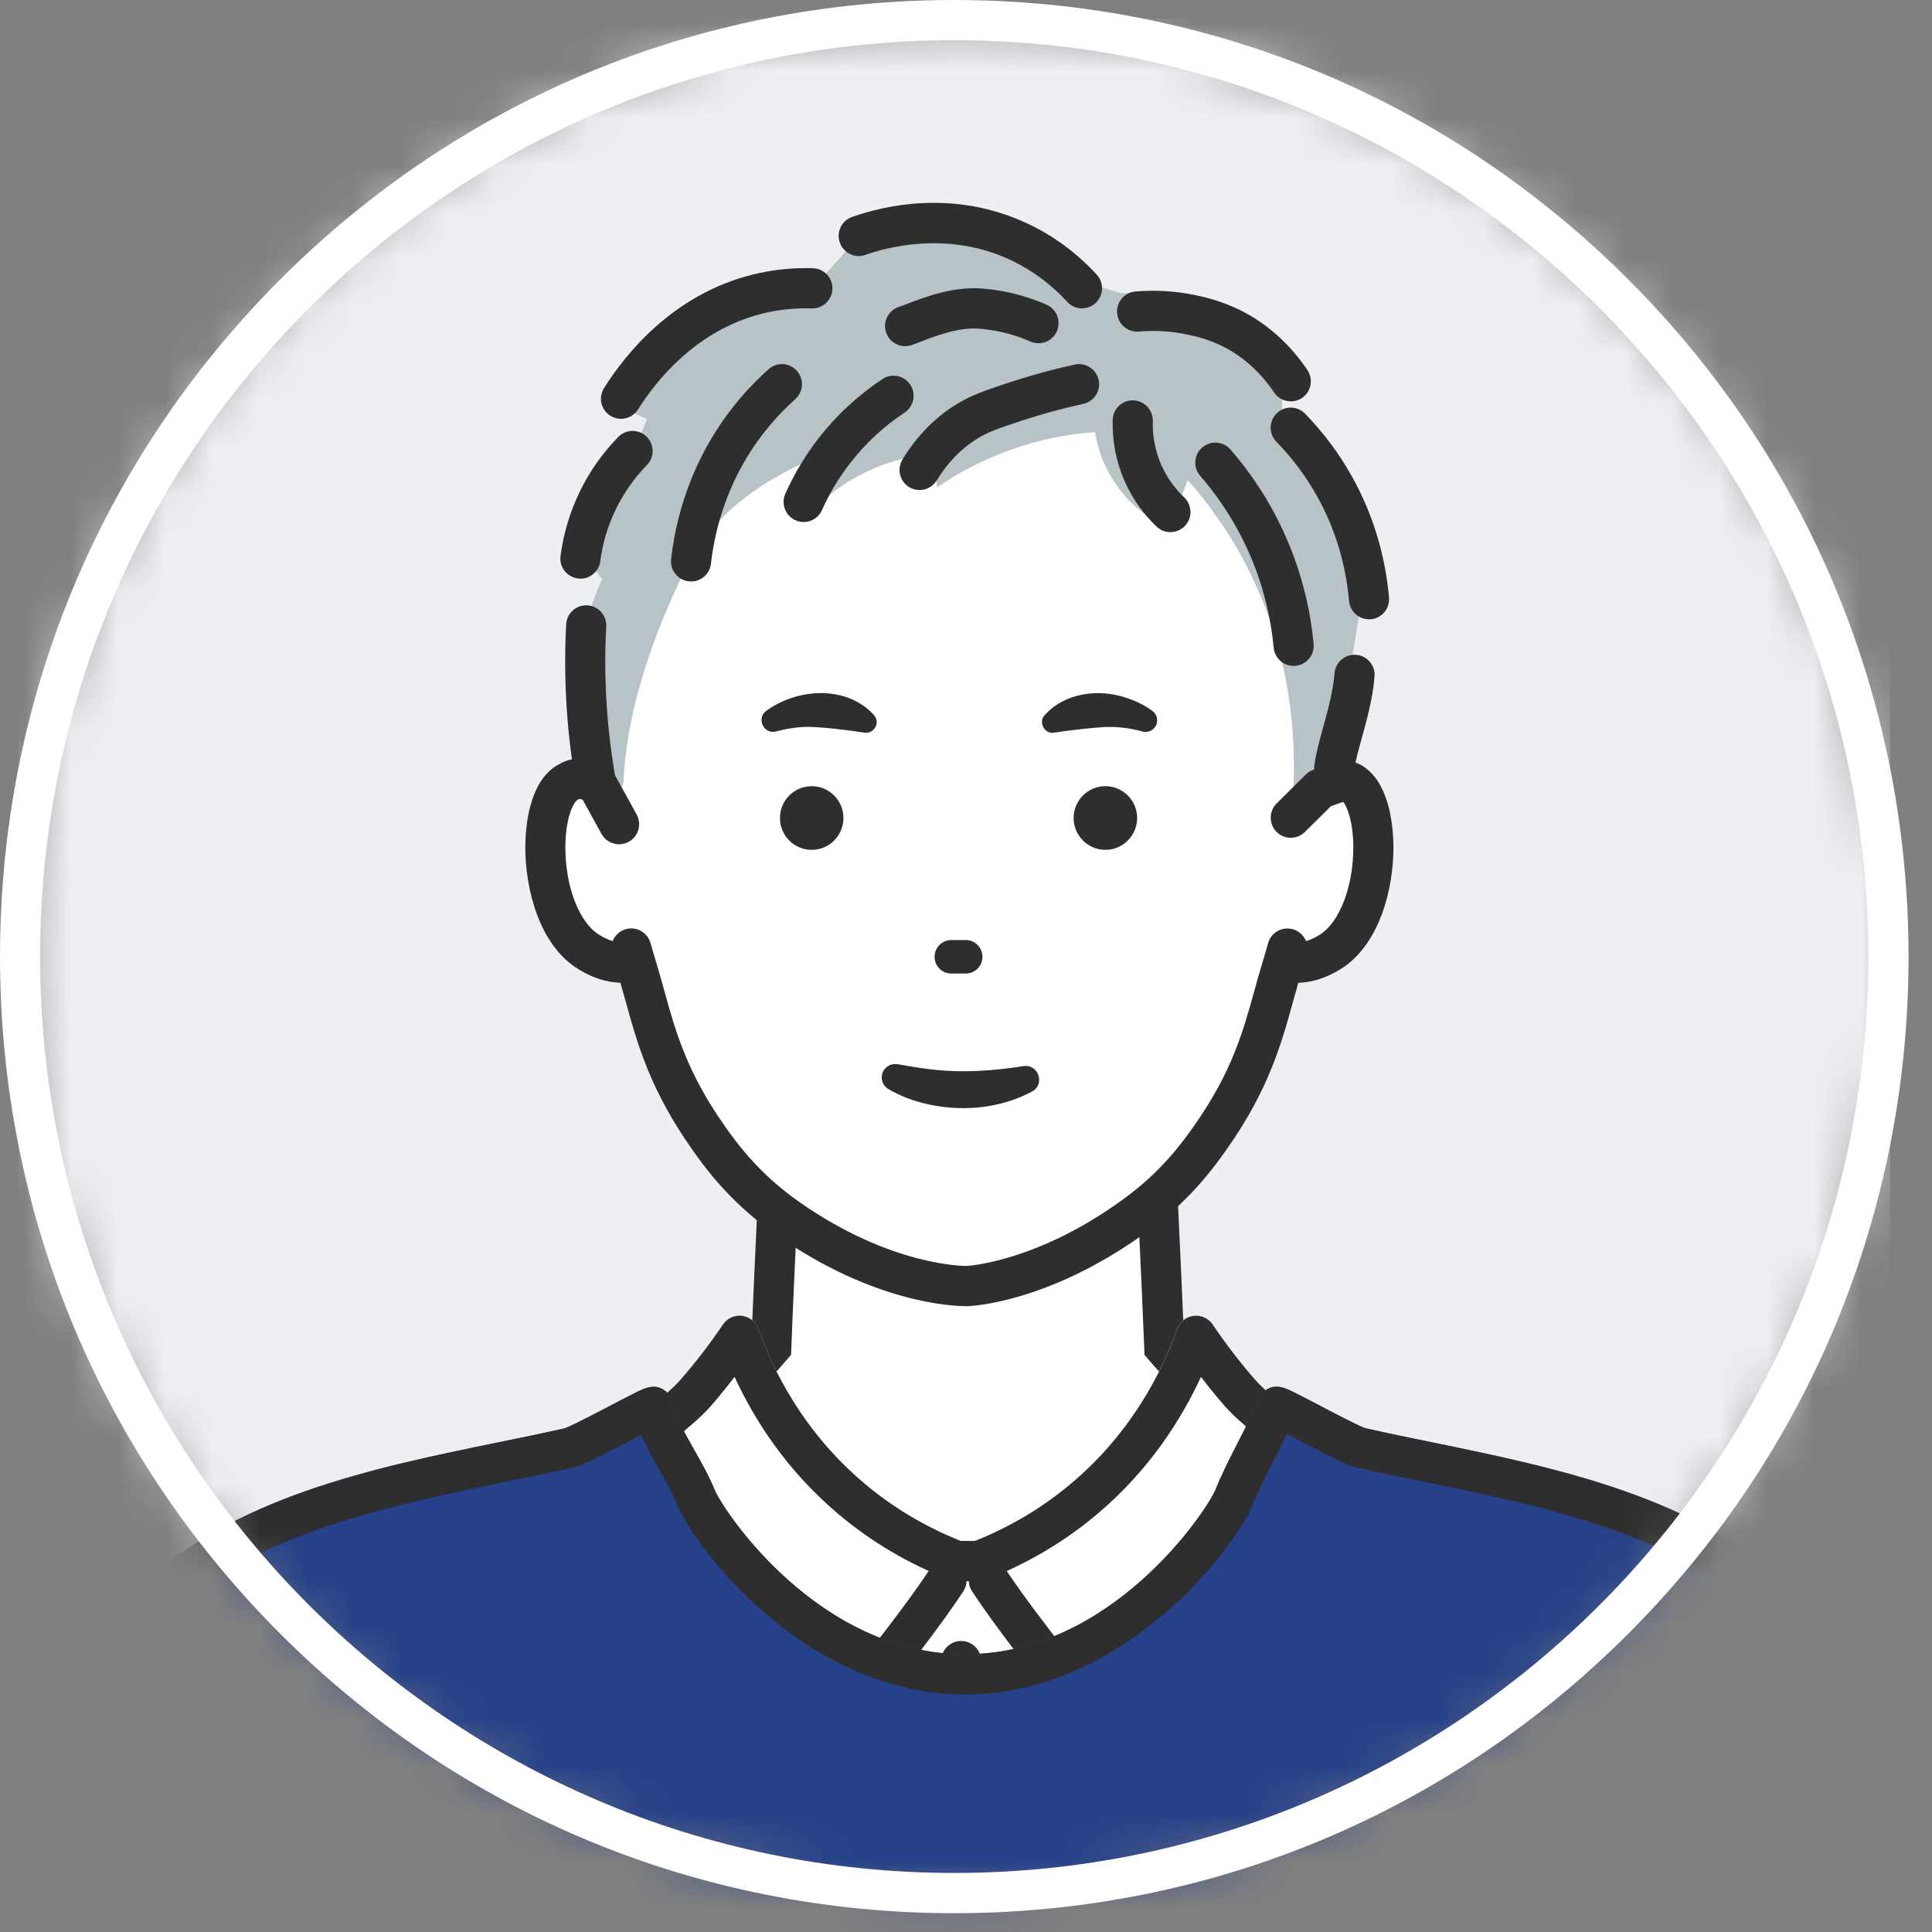
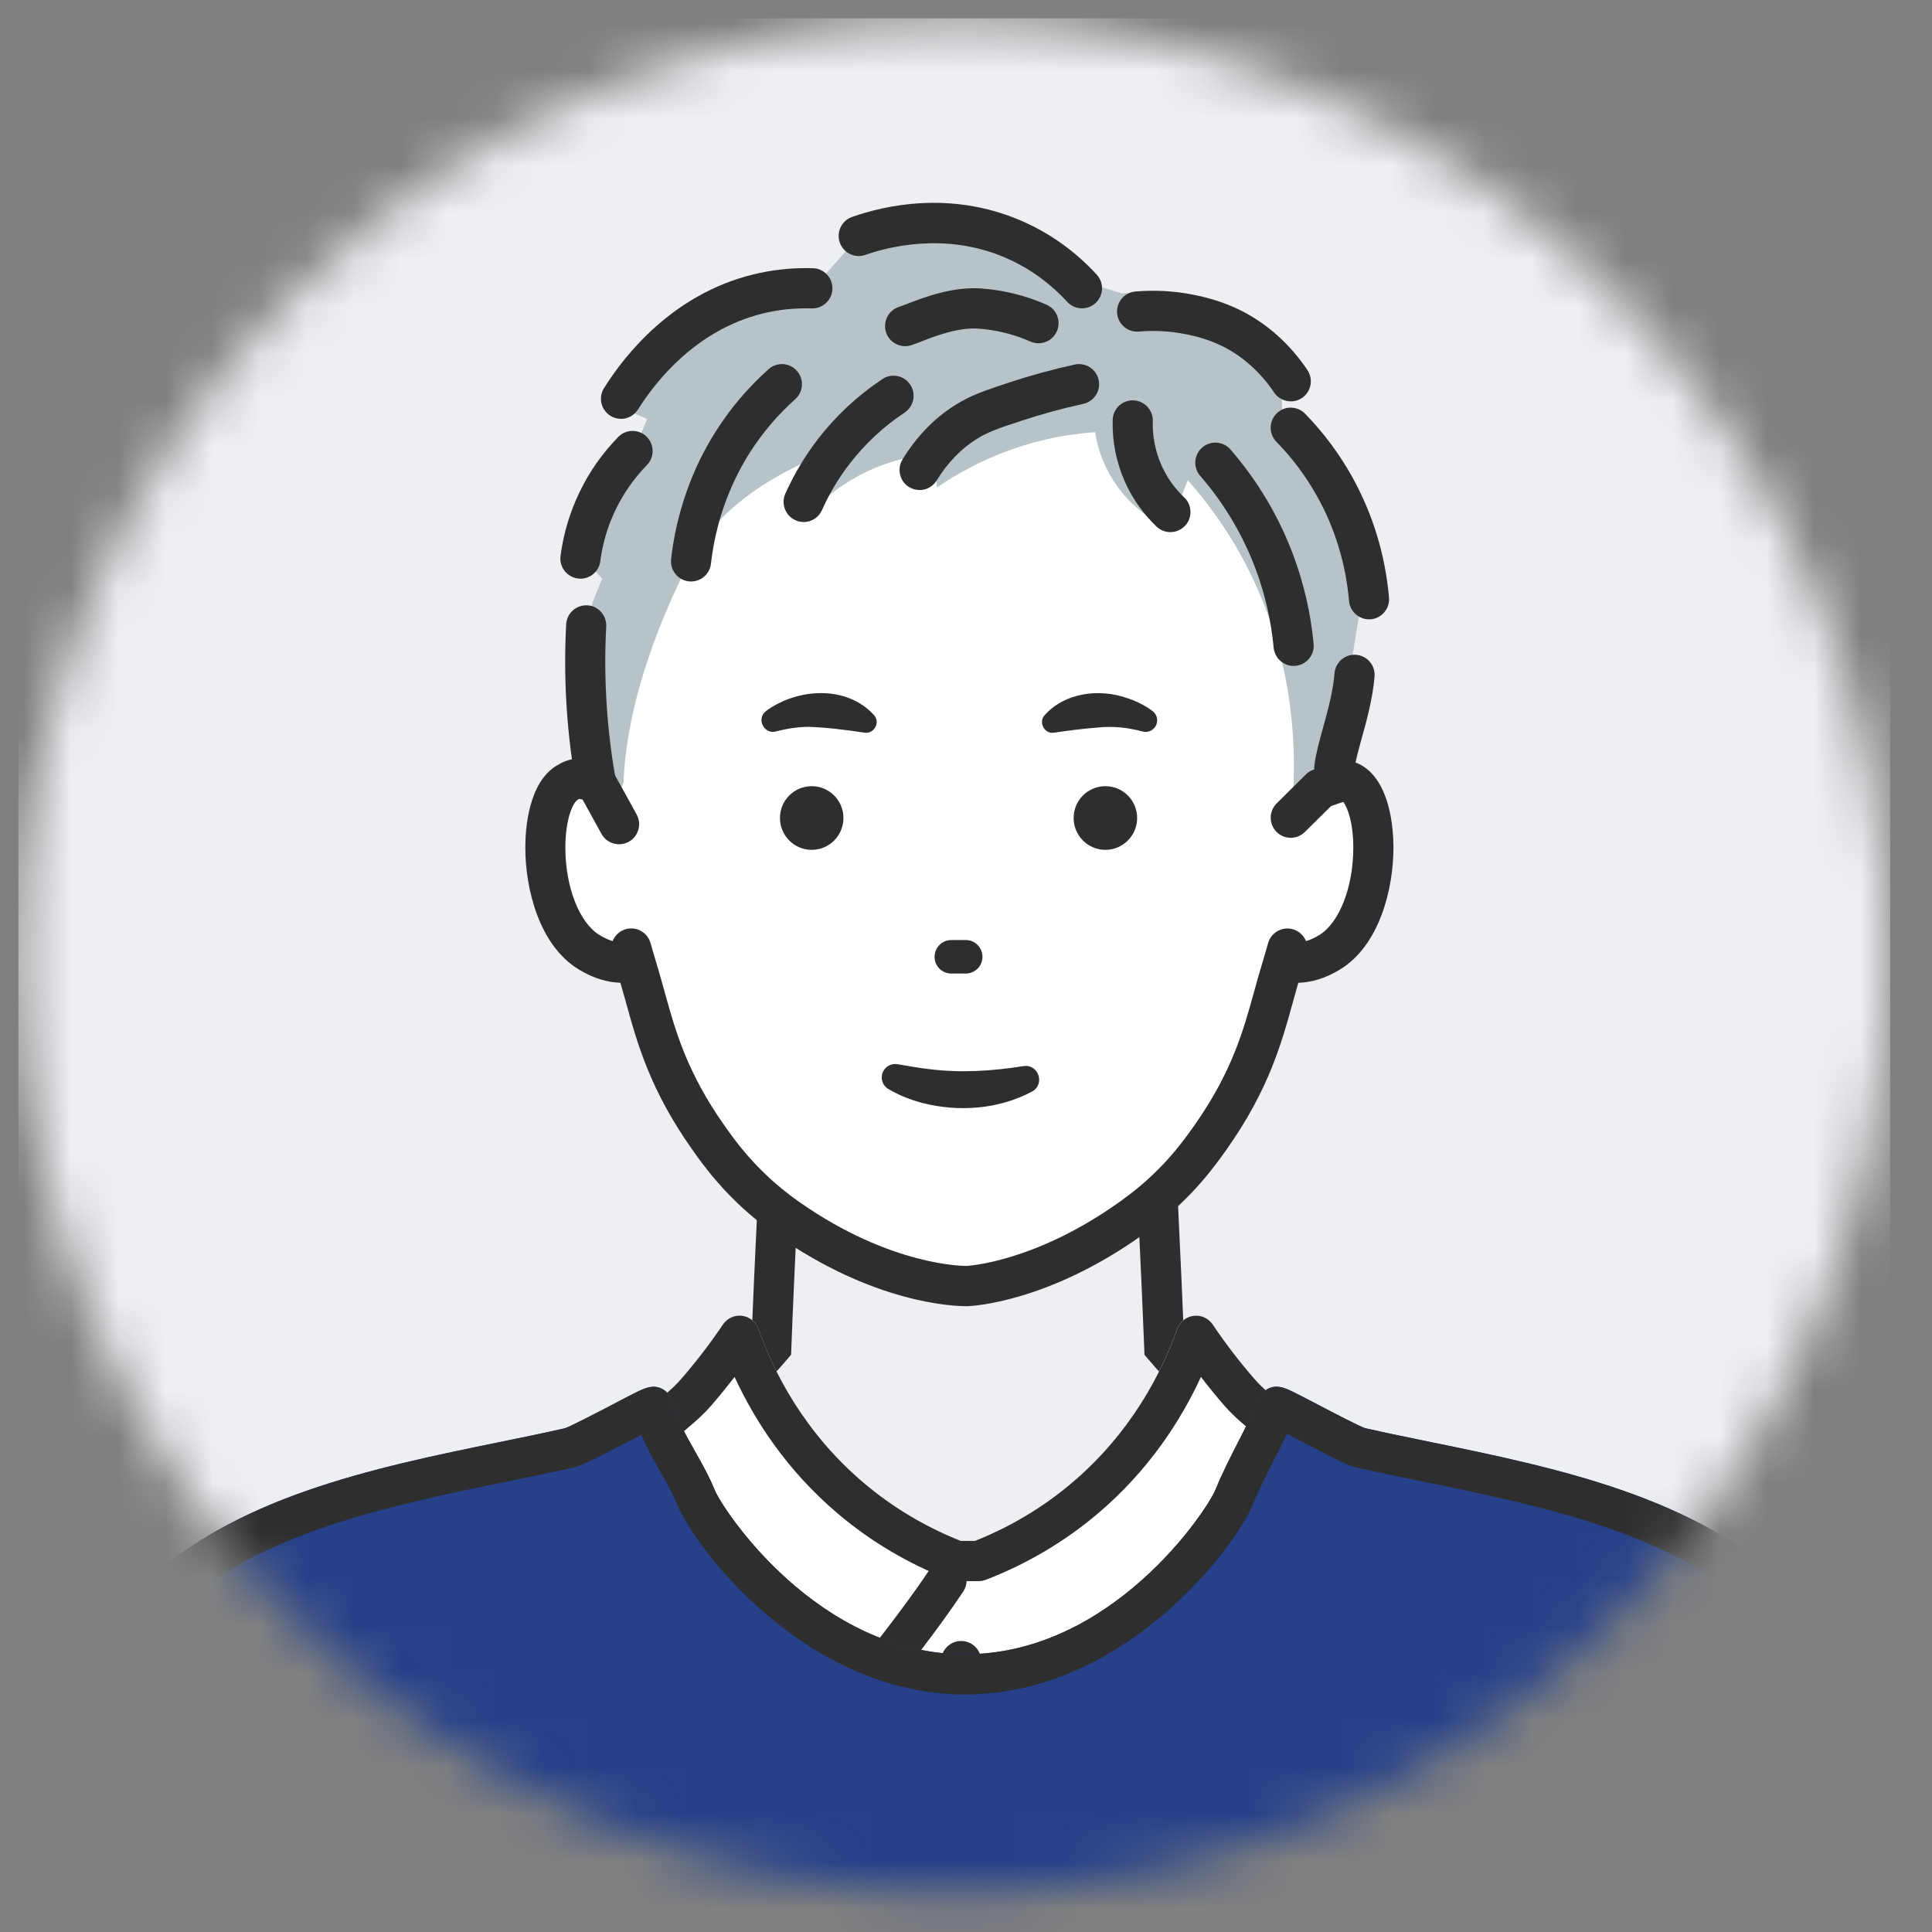
<svg xmlns="http://www.w3.org/2000/svg" width="41" height="41" viewBox="0 0 41 41" fill="none">
  <rect x="0" y="0" width="41" height="41" fill="#808080" stroke="none" />
  <mask id="mask0_438_36780" style="mask-type:luminance" maskUnits="userSpaceOnUse" x="0" y="0" width="41" height="41">
    <path d="M20.251 40.173C31.2 40.173 40.076 31.275 40.076 20.299C40.076 9.324 31.2 0.426 20.251 0.426C9.302 0.426 0.426 9.324 0.426 20.299C0.426 31.275 9.302 40.173 20.251 40.173Z" fill="white" />
  </mask>
  <g mask="url(#mask0_438_36780)">
    <path d="M40.112 0.389H0.391V40.209H40.112V0.389Z" fill="#EDEFF2" />
-     <path d="M39.719 41.692C39.455 39.921 39.341 39.098 38.981 37.867C38.514 36.27 38.095 35.572 37.627 35.03C36.996 34.299 36.325 33.911 35.904 33.673C34.779 33.035 33.922 32.909 32.674 32.624C30.535 32.136 28.755 31.787 27.198 30.774C26.089 30.053 25.276 29.25 24.706 28.584C24.639 26.805 24.54 25.081 24.473 23.303H16.599C16.532 25.081 16.434 26.805 16.366 28.584C15.797 29.25 14.983 30.053 13.875 30.774C12.318 31.787 10.537 32.136 8.398 32.624C7.15 32.909 6.293 33.035 5.168 33.673C4.747 33.911 4.076 34.299 3.445 35.03C2.977 35.572 2.558 36.27 2.092 37.867C1.731 39.098 1.618 39.921 1.353 41.692C1.333 41.83 1.313 41.963 1.293 42.091H39.779C39.76 41.963 39.74 41.83 39.719 41.692Z" fill="white" />
    <path d="M39.359 42.159C39.341 42.041 39.323 41.919 39.304 41.794L39.26 41.5C39.025 39.923 38.907 39.132 38.573 37.989C38.129 36.47 37.745 35.82 37.306 35.311C36.709 34.621 36.075 34.262 35.696 34.047C34.783 33.529 34.07 33.372 33.083 33.155C32.922 33.119 32.754 33.082 32.58 33.042C32.419 33.005 32.26 32.97 32.103 32.934C30.153 32.493 28.47 32.112 26.967 31.134C26.007 30.51 25.138 29.746 24.384 28.864L24.287 28.751L24.282 28.602C24.248 27.715 24.206 26.826 24.165 25.966C24.131 25.236 24.095 24.485 24.065 23.732H17.01C16.979 24.494 16.943 25.254 16.908 25.992C16.868 26.843 16.827 27.723 16.794 28.602L16.788 28.75L16.691 28.863C15.937 29.746 15.068 30.509 14.108 31.134C12.605 32.111 10.922 32.492 8.973 32.933C8.815 32.969 8.656 33.005 8.494 33.042C8.319 33.082 8.152 33.119 7.99 33.155C7.004 33.372 6.291 33.529 5.379 34.046C4.999 34.261 4.365 34.62 3.768 35.311C3.329 35.819 2.946 36.469 2.501 37.989C2.167 39.132 2.048 39.923 1.814 41.5L1.77 41.794C1.751 41.92 1.733 42.041 1.714 42.159L0.873 42.027C0.891 41.911 0.909 41.791 0.928 41.667L0.972 41.374C1.213 39.758 1.333 38.947 1.685 37.749C2.172 36.081 2.613 35.345 3.124 34.752C3.818 33.95 4.561 33.529 4.959 33.303C5.983 32.723 6.788 32.545 7.807 32.321C7.967 32.286 8.132 32.249 8.304 32.21C8.467 32.173 8.627 32.137 8.785 32.102C10.654 31.678 12.269 31.313 13.644 30.418C14.495 29.865 15.27 29.193 15.948 28.42C15.981 27.588 16.02 26.757 16.058 25.952C16.099 25.083 16.142 24.185 16.175 23.289L16.191 22.879H24.884L24.899 23.289C24.933 24.177 24.975 25.065 25.016 25.926C25.054 26.739 25.094 27.579 25.127 28.42C25.805 29.193 26.58 29.865 27.431 30.419C28.806 31.314 30.422 31.679 32.291 32.102C32.449 32.138 32.608 32.174 32.77 32.211C32.942 32.25 33.108 32.286 33.267 32.322C34.286 32.547 35.092 32.724 36.116 33.305C36.514 33.531 37.257 33.951 37.951 34.753C38.463 35.347 38.904 36.084 39.391 37.749C39.741 38.948 39.862 39.759 40.104 41.374L40.148 41.668C40.166 41.792 40.184 41.913 40.202 42.028L39.361 42.16L39.359 42.159Z" fill="#2E2E2E" />
    <path d="M28.314 16.295C28.489 15.225 28.663 14.156 28.837 13.087L29.145 12.008C29.138 11.644 29.069 10.555 28.253 9.633C27.892 9.224 27.498 8.977 27.207 8.831L27.198 7.741C26.933 7.42 26.353 6.808 25.427 6.463C24.76 6.215 24.173 6.201 23.806 6.225L22.931 5.962C22.626 5.663 22.16 5.29 21.516 5.037C19.791 4.359 18.708 4.709 18.347 4.883L17.117 6.271C16.844 6.244 16.556 6.24 16.256 6.271C14.253 6.473 13.627 8.044 13.179 8.646L13.733 8.892C13.611 9.201 13.565 9.312 13.303 9.571C12.653 10.212 12.252 10.885 12.004 11.403L12.78 12.285C12.656 12.56 12.539 12.869 12.441 13.21C12.106 14.386 12.151 15.438 12.257 16.171C13.093 20.921 17.418 24.004 21.548 23.388C24.896 22.888 27.705 20.02 28.317 16.294L28.314 16.295Z" fill="#B7C3C7" />
    <path d="M22.962 6.544C22.847 6.544 22.733 6.498 22.649 6.407C22.267 5.993 21.82 5.674 21.318 5.461C20.05 4.921 18.83 5.245 18.365 5.409C18.143 5.487 17.9 5.37 17.822 5.148C17.744 4.925 17.86 4.682 18.082 4.604C18.777 4.359 20.164 4.043 21.651 4.675C22.264 4.936 22.81 5.324 23.274 5.827C23.433 6 23.423 6.27 23.25 6.43C23.169 6.506 23.065 6.543 22.962 6.543V6.544Z" fill="#2E2E2E" />
    <path d="M13.178 8.888C13.101 8.888 13.022 8.867 12.952 8.823C12.753 8.697 12.693 8.434 12.819 8.235C13.269 7.517 14.278 6.25 15.968 5.828C16.384 5.724 16.816 5.678 17.253 5.692C17.488 5.699 17.672 5.896 17.665 6.132C17.658 6.367 17.461 6.55 17.227 6.545C16.868 6.534 16.513 6.571 16.174 6.656C14.773 7.007 13.922 8.081 13.539 8.69C13.458 8.818 13.32 8.889 13.179 8.889L13.178 8.888Z" fill="#2E2E2E" />
    <path d="M12.317 12.28C12.299 12.28 12.28 12.278 12.262 12.276C12.029 12.245 11.865 12.031 11.895 11.798C11.957 11.323 12.095 10.864 12.304 10.433C12.512 10.003 12.788 9.613 13.121 9.272C13.286 9.104 13.555 9.102 13.722 9.267C13.89 9.432 13.893 9.702 13.728 9.87C13.459 10.146 13.237 10.461 13.069 10.807C12.9 11.155 12.788 11.525 12.739 11.909C12.711 12.124 12.528 12.281 12.317 12.281V12.28Z" fill="#2E2E2E" />
    <path d="M12.624 16.907C12.421 16.907 12.24 16.759 12.205 16.551C12.109 15.986 12.045 15.409 12.015 14.837C11.987 14.31 11.987 13.776 12.015 13.249C12.028 13.014 12.228 12.834 12.463 12.846C12.697 12.858 12.877 13.06 12.865 13.295C12.838 13.791 12.838 14.295 12.865 14.792C12.893 15.332 12.953 15.875 13.044 16.409C13.084 16.641 12.928 16.862 12.696 16.901C12.672 16.905 12.648 16.907 12.624 16.907V16.907Z" fill="#2E2E2E" />
    <path d="M27.392 8.517C27.255 8.517 27.12 8.451 27.039 8.329C26.757 7.909 26.387 7.574 25.969 7.361C25.62 7.183 25.306 7.121 25.155 7.091C24.831 7.026 24.498 7.007 24.167 7.036C23.933 7.057 23.727 6.882 23.707 6.647C23.687 6.413 23.86 6.206 24.095 6.186C24.506 6.151 24.919 6.174 25.322 6.254C25.495 6.289 25.901 6.37 26.355 6.6C26.901 6.879 27.383 7.312 27.745 7.853C27.877 8.049 27.825 8.314 27.63 8.446C27.557 8.495 27.474 8.518 27.393 8.518L27.392 8.517Z" fill="#2E2E2E" />
    <path d="M29.053 13.143C28.835 13.143 28.649 12.976 28.629 12.754C28.558 11.955 28.328 11.203 27.944 10.52C27.711 10.104 27.423 9.719 27.087 9.375C26.922 9.206 26.926 8.936 27.094 8.772C27.262 8.607 27.532 8.611 27.696 8.779C28.083 9.177 28.416 9.622 28.685 10.102C29.128 10.892 29.394 11.758 29.477 12.678C29.497 12.913 29.325 13.121 29.091 13.142C29.078 13.143 29.065 13.143 29.053 13.143Z" fill="#2E2E2E" />
    <path d="M28.316 16.722C28.298 16.722 28.28 16.72 28.262 16.718C28.029 16.689 27.864 16.476 27.893 16.242C27.923 16.003 27.997 15.733 28.076 15.447C28.176 15.085 28.29 14.675 28.321 14.286C28.34 14.051 28.547 13.877 28.781 13.896C29.015 13.916 29.19 14.122 29.17 14.357C29.131 14.826 29.006 15.277 28.896 15.675C28.826 15.93 28.759 16.171 28.737 16.348C28.71 16.564 28.527 16.722 28.315 16.722H28.316Z" fill="#2E2E2E" />
    <path d="M12.78 16.685C12.898 16.898 13.222 16.823 13.232 16.579C13.286 15.35 13.686 13.804 14.578 12.016C14.914 11.341 15.615 10.44 17.27 9.727C17.219 10.137 17.167 10.549 17.116 10.96C17.415 10.636 17.991 10.105 18.87 9.819C19.225 9.703 19.551 9.653 19.824 9.634C19.844 9.871 19.865 10.107 19.885 10.344C20.381 10.005 21.115 9.596 22.07 9.357C22.498 9.249 22.893 9.195 23.239 9.172C23.278 9.416 23.397 9.954 23.823 10.467C24.18 10.897 24.585 11.11 24.808 11.208C24.941 10.868 25.075 10.529 25.208 10.19C25.613 10.649 26.054 11.24 26.439 11.979C27.438 13.898 27.496 15.737 27.447 16.746C27.584 16.802 27.721 16.858 27.857 16.915L28.038 16.736C28.067 16.706 28.105 16.685 28.145 16.674C28.48 16.584 28.549 16.775 28.68 16.855C29.375 17.277 29.258 19.483 28.143 20.164C27.757 20.4 27.282 20.095 27.231 20.263C26.94 21.226 26.767 22.658 25.754 24.094C25.515 24.434 25.073 25.052 24.304 25.64H24.304C24.304 25.64 24.193 25.724 24.082 25.804C22.131 27.202 20.585 27.251 20.585 27.251C20.585 27.251 18.893 27.304 16.767 25.804C16.653 25.724 16.545 25.64 16.545 25.64H16.544C15.776 25.052 15.333 24.434 15.094 24.094C14.082 22.658 13.909 21.226 13.617 20.263C13.566 20.095 13.25 20.162 13.25 20.162C13.286 20.316 13.168 20.535 13.011 20.53C12.762 20.523 12.476 20.469 12.209 20.306C11.118 19.64 11.127 16.961 11.956 16.57C12.131 16.487 12.389 16.482 12.782 16.686L12.78 16.685Z" fill="white" />
    <path d="M20.495 20.66H20.188C19.992 20.66 19.833 20.501 19.833 20.305C19.833 20.108 19.992 19.949 20.188 19.949H20.495C20.691 19.949 20.849 20.108 20.849 20.305C20.849 20.501 20.691 20.66 20.495 20.66Z" fill="#2E2E2E" />
    <path d="M21.905 23.162C21.204 23.54 20.349 23.605 19.582 23.408C19.326 23.342 19.077 23.244 18.85 23.109C18.716 23.029 18.672 22.854 18.752 22.719C18.816 22.613 18.937 22.563 19.052 22.585C19.279 22.624 19.501 22.663 19.722 22.689C20.392 22.773 21.052 22.73 21.72 22.625C22.037 22.575 22.183 23.006 21.906 23.162H21.905Z" fill="#2E2E2E" />
    <path d="M23.458 18.035C23.83 18.035 24.132 17.732 24.132 17.359C24.132 16.986 23.83 16.684 23.458 16.684C23.086 16.684 22.784 16.986 22.784 17.359C22.784 17.732 23.086 18.035 23.458 18.035Z" fill="#2E2E2E" />
    <path d="M17.226 18.035C17.598 18.035 17.899 17.732 17.899 17.359C17.899 16.986 17.598 16.684 17.226 16.684C16.853 16.684 16.552 16.986 16.552 17.359C16.552 17.732 16.853 18.035 17.226 18.035Z" fill="#2E2E2E" />
    <path d="M18.333 15.546C17.933 15.488 17.57 15.44 17.176 15.425C16.94 15.425 16.712 15.459 16.479 15.52C16.214 15.6 16.04 15.249 16.26 15.086C16.92 14.603 17.967 14.533 18.549 15.177C18.692 15.338 18.54 15.591 18.333 15.546Z" fill="#2E2E2E" />
    <path d="M22.168 15.178C22.599 14.697 23.321 14.608 23.909 14.811C24.106 14.874 24.292 14.966 24.456 15.087C24.566 15.168 24.59 15.322 24.51 15.431C24.446 15.519 24.335 15.552 24.237 15.521C23.931 15.439 23.625 15.407 23.314 15.438C22.993 15.463 22.695 15.5 22.366 15.549C22.165 15.581 22.031 15.326 22.168 15.178Z" fill="#2E2E2E" />
    <path d="M20.498 27.719C20.227 27.719 18.53 27.657 16.456 26.194C16.349 26.119 16.247 26.041 16.223 26.022C16.222 26.022 16.221 26.021 16.22 26.02C15.383 25.38 14.909 24.706 14.681 24.382C13.795 23.126 13.523 22.14 13.283 21.269C13.243 21.126 13.205 20.99 13.166 20.856C12.905 20.845 12.615 20.777 12.277 20.57C11.441 20.06 11.146 18.857 11.148 17.982C11.148 17.582 11.214 16.61 11.813 16.247C12.076 16.088 12.299 16.038 12.79 16.207C12.889 16.241 12.973 16.312 13.024 16.403L13.51 17.283C13.624 17.489 13.55 17.749 13.344 17.863C13.139 17.977 12.88 17.903 12.765 17.697L12.363 16.968C12.325 16.959 12.302 16.956 12.29 16.954C12.28 16.96 12.265 16.969 12.253 16.977C12.173 17.025 11.999 17.345 11.998 17.983C11.996 18.817 12.293 19.58 12.719 19.841C12.824 19.905 12.916 19.946 13.001 19.971C13.05 19.849 13.153 19.752 13.289 19.716C13.513 19.658 13.742 19.79 13.805 20.013C13.857 20.195 13.909 20.372 13.959 20.536C14.009 20.703 14.054 20.867 14.102 21.041C14.335 21.883 14.576 22.754 15.376 23.889C15.579 24.178 16.003 24.78 16.735 25.34C16.736 25.341 16.737 25.341 16.738 25.343C16.749 25.352 16.847 25.426 16.946 25.496C18.914 26.884 20.493 26.865 20.509 26.865C20.52 26.865 21.963 26.793 23.77 25.498C23.87 25.425 23.972 25.349 23.982 25.341C23.982 25.341 23.982 25.341 23.983 25.34C24.714 24.781 25.138 24.179 25.341 23.89C26.141 22.755 26.382 21.884 26.615 21.042C26.663 20.867 26.708 20.703 26.759 20.537C26.809 20.371 26.86 20.195 26.912 20.014C26.975 19.79 27.205 19.659 27.428 19.718C27.564 19.753 27.667 19.851 27.716 19.972C27.801 19.947 27.893 19.907 27.999 19.842C28.424 19.582 28.721 18.818 28.719 17.984C28.718 17.442 28.592 17.129 28.506 17.018C28.455 17.033 28.382 17.059 28.316 17.083C28.293 17.091 28.27 17.099 28.245 17.108L27.691 17.656C27.523 17.822 27.254 17.82 27.089 17.653C26.924 17.485 26.926 17.215 27.093 17.049L27.715 16.433C27.76 16.388 27.815 16.354 27.875 16.334C27.933 16.314 27.984 16.295 28.031 16.279C28.344 16.167 28.614 16.071 28.906 16.248C29.504 16.61 29.57 17.582 29.571 17.983C29.573 18.857 29.277 20.06 28.442 20.571C28.103 20.778 27.813 20.847 27.552 20.857C27.513 20.991 27.475 21.127 27.436 21.27C27.196 22.14 26.923 23.127 26.038 24.382C25.81 24.706 25.334 25.381 24.499 26.021C24.497 26.021 24.497 26.022 24.495 26.023C24.483 26.032 24.375 26.114 24.265 26.193C22.233 27.65 20.603 27.717 20.535 27.719C20.529 27.719 20.517 27.719 20.499 27.719L20.498 27.719Z" fill="#2E2E2E" />
    <path d="M24.838 11.293C24.733 11.293 24.628 11.254 24.545 11.176C24.254 10.899 24.025 10.572 23.864 10.205C23.687 9.801 23.6 9.354 23.613 8.911C23.619 8.675 23.816 8.489 24.05 8.496C24.285 8.503 24.47 8.7 24.464 8.935C24.454 9.252 24.517 9.573 24.643 9.862C24.758 10.124 24.923 10.358 25.131 10.556C25.301 10.718 25.309 10.989 25.148 11.159C25.064 11.247 24.951 11.292 24.839 11.292L24.838 11.293Z" fill="#2E2E2E" />
    <path d="M27.453 14.132C27.236 14.132 27.051 13.966 27.029 13.745C26.976 13.18 26.85 12.625 26.654 12.095C26.383 11.365 25.985 10.693 25.47 10.098C25.316 9.921 25.335 9.651 25.513 9.497C25.69 9.343 25.959 9.362 26.113 9.54C26.695 10.211 27.146 10.972 27.452 11.799C27.674 12.397 27.817 13.026 27.877 13.665C27.899 13.9 27.727 14.107 27.493 14.13C27.48 14.131 27.466 14.132 27.453 14.132Z" fill="#2E2E2E" />
    <path d="M19.515 10.399C19.439 10.399 19.363 10.379 19.293 10.337C19.092 10.214 19.03 9.951 19.153 9.75C19.451 9.263 19.828 8.873 20.274 8.594C20.609 8.384 20.911 8.284 21.413 8.118C21.868 7.968 22.337 7.839 22.808 7.736C23.038 7.687 23.265 7.832 23.315 8.063C23.365 8.293 23.219 8.52 22.99 8.57C22.547 8.667 22.106 8.788 21.678 8.929C21.176 9.094 20.963 9.168 20.725 9.317C20.391 9.527 20.106 9.823 19.878 10.196C19.797 10.327 19.658 10.4 19.514 10.4L19.515 10.399Z" fill="#2E2E2E" />
    <path d="M17.054 11.078C16.996 11.078 16.937 11.066 16.881 11.04C16.666 10.944 16.57 10.691 16.666 10.476C16.852 10.061 17.087 9.669 17.364 9.31C17.746 8.817 18.204 8.391 18.727 8.044C18.923 7.914 19.187 7.967 19.317 8.164C19.447 8.36 19.393 8.625 19.197 8.756C18.752 9.051 18.362 9.414 18.037 9.834C17.8 10.139 17.601 10.472 17.443 10.826C17.372 10.985 17.217 11.079 17.054 11.079V11.078Z" fill="#2E2E2E" />
    <path d="M14.665 12.34C14.649 12.34 14.633 12.339 14.617 12.337C14.384 12.311 14.216 12.099 14.242 11.865C14.351 10.898 14.678 9.962 15.188 9.158C15.497 8.669 15.875 8.224 16.31 7.835C16.485 7.678 16.754 7.693 16.91 7.869C17.067 8.044 17.052 8.314 16.876 8.471C16.5 8.808 16.173 9.193 15.906 9.615C15.466 10.311 15.182 11.122 15.088 11.961C15.063 12.179 14.88 12.34 14.666 12.34H14.665Z" fill="#2E2E2E" />
    <path d="M19.208 7.346C19.03 7.346 18.864 7.233 18.804 7.054C18.73 6.831 18.85 6.589 19.073 6.514C19.121 6.498 19.185 6.474 19.259 6.445C19.617 6.308 20.216 6.076 20.84 6.123C21.313 6.159 21.774 6.275 22.21 6.467C22.425 6.561 22.523 6.813 22.428 7.029C22.334 7.245 22.083 7.343 21.867 7.248C21.52 7.095 21.152 7.003 20.775 6.975C20.343 6.942 19.874 7.122 19.564 7.242C19.481 7.274 19.409 7.302 19.343 7.324C19.298 7.339 19.253 7.346 19.208 7.346Z" fill="#2E2E2E" />
    <path d="M39.872 39.451C39.607 38.314 39.288 37.448 39.159 37.109C38.764 36.077 38.342 35.401 38.026 34.843C37.459 34.36 31.439 31.855 29.442 31.216C28.909 31.046 28.264 30.787 27.308 30.445C27.032 30.186 26.598 29.889 26.305 29.551C25.94 29.132 25.635 28.724 25.382 28.348C25.114 29.103 24.472 30.569 23.013 31.802C22.193 32.495 21.373 32.894 20.767 33.128H20.307C19.699 32.894 18.88 32.495 18.06 31.802C16.6 30.569 15.959 29.103 15.692 28.348C15.438 28.724 15.133 29.132 14.768 29.551C14.475 29.889 14.042 30.186 13.765 30.445C12.809 30.787 12.164 31.046 11.63 31.216C9.634 31.855 3.614 34.36 3.047 34.843C2.731 35.401 2.309 36.077 1.914 37.109C1.785 37.448 1.467 38.314 1.201 39.451C1.009 40.274 0.864 41.159 0.74 42.092H40.333C40.21 41.159 40.064 40.274 39.872 39.451Z" fill="white" />
    <path d="M40.334 42.518H0.741C0.618 42.518 0.502 42.465 0.421 42.372C0.34 42.28 0.303 42.157 0.319 42.035C0.46 40.971 0.609 40.119 0.788 39.353C0.978 38.539 1.231 37.711 1.518 36.956C1.868 36.042 2.239 35.398 2.537 34.879C2.585 34.794 2.633 34.711 2.678 34.632C2.703 34.588 2.735 34.549 2.773 34.517C3.427 33.96 9.614 31.413 11.502 30.809C11.806 30.712 12.146 30.586 12.578 30.425C12.861 30.32 13.179 30.202 13.544 30.072C13.639 29.986 13.743 29.901 13.853 29.811C14.066 29.636 14.288 29.456 14.449 29.27C14.767 28.905 15.067 28.514 15.341 28.108C15.431 27.975 15.588 27.903 15.747 27.923C15.906 27.944 16.041 28.052 16.094 28.204C16.412 29.101 17.058 30.396 18.336 31.475C18.945 31.99 19.635 32.402 20.388 32.701H20.688C21.44 32.402 22.131 31.99 22.739 31.475C24.015 30.397 24.663 29.102 24.981 28.204C25.035 28.053 25.169 27.944 25.329 27.924C25.488 27.904 25.645 27.975 25.735 28.109C26.008 28.514 26.307 28.904 26.626 29.27C26.788 29.456 27.009 29.637 27.223 29.812C27.333 29.902 27.437 29.987 27.533 30.072C27.898 30.203 28.216 30.321 28.5 30.427C28.931 30.587 29.27 30.713 29.573 30.81C31.463 31.414 37.65 33.961 38.303 34.519C38.34 34.551 38.372 34.59 38.397 34.633C38.443 34.713 38.49 34.795 38.539 34.88C38.837 35.398 39.208 36.042 39.557 36.957C39.846 37.713 40.098 38.542 40.287 39.354C40.466 40.12 40.615 40.971 40.756 42.036C40.773 42.158 40.735 42.281 40.655 42.373C40.574 42.465 40.458 42.519 40.335 42.519L40.334 42.518ZM1.229 41.665H39.845C39.727 40.849 39.603 40.167 39.458 39.548C39.277 38.774 39.036 37.983 38.761 37.262C38.436 36.411 38.084 35.798 37.801 35.307C37.766 35.247 37.732 35.188 37.699 35.131C36.954 34.629 31.301 32.259 29.313 31.622C28.992 31.519 28.643 31.391 28.203 31.227C27.901 31.115 27.559 30.988 27.165 30.847C27.11 30.827 27.059 30.797 27.017 30.757C26.925 30.671 26.808 30.575 26.684 30.473C26.453 30.285 26.193 30.072 25.983 29.831C25.812 29.634 25.645 29.43 25.485 29.221C25.07 30.122 24.389 31.197 23.287 32.129C22.585 32.721 21.789 33.191 20.92 33.527C20.871 33.545 20.819 33.555 20.767 33.555H20.307C20.254 33.555 20.203 33.545 20.154 33.527C19.285 33.192 18.488 32.721 17.787 32.129C16.683 31.197 16.003 30.121 15.588 29.221C15.428 29.431 15.261 29.634 15.09 29.831C14.881 30.072 14.62 30.285 14.39 30.473C14.266 30.575 14.148 30.671 14.057 30.757C14.015 30.797 13.964 30.828 13.909 30.847C13.516 30.987 13.175 31.114 12.873 31.226C12.431 31.391 12.082 31.52 11.76 31.623C9.772 32.259 4.12 34.629 3.374 35.132C3.342 35.189 3.308 35.247 3.273 35.308C2.99 35.799 2.637 36.411 2.312 37.263C2.039 37.981 1.798 38.772 1.617 39.549C1.472 40.168 1.347 40.85 1.229 41.666L1.229 41.665Z" fill="white" />
    <path d="M40.333 42.518C40.123 42.518 39.94 42.362 39.912 42.148C39.775 41.112 39.631 40.286 39.458 39.548C39.278 38.774 39.037 37.983 38.762 37.261C38.437 36.41 38.084 35.798 37.801 35.306C37.767 35.246 37.733 35.188 37.7 35.13C36.955 34.628 31.302 32.258 29.314 31.622C28.992 31.519 28.644 31.39 28.204 31.226C27.902 31.114 27.56 30.987 27.166 30.847C27.111 30.827 27.06 30.796 27.018 30.756C26.926 30.67 26.808 30.574 26.684 30.473C26.454 30.284 26.194 30.071 25.984 29.831C25.813 29.634 25.646 29.43 25.486 29.22C25.071 30.121 24.39 31.197 23.288 32.128C22.586 32.72 21.79 33.19 20.921 33.526C20.872 33.544 20.82 33.554 20.768 33.554H20.308C20.255 33.554 20.203 33.544 20.155 33.526C19.286 33.191 18.489 32.72 17.788 32.128C16.684 31.196 16.004 30.121 15.589 29.22C15.428 29.43 15.262 29.634 15.091 29.831C14.882 30.071 14.621 30.284 14.391 30.473C14.267 30.574 14.149 30.67 14.058 30.756C14.015 30.796 13.965 30.827 13.91 30.847C13.517 30.987 13.176 31.113 12.874 31.226C12.432 31.39 12.083 31.519 11.761 31.622C9.773 32.258 4.121 34.628 3.375 35.131C3.342 35.188 3.308 35.247 3.274 35.307C2.991 35.798 2.638 36.411 2.313 37.262C2.039 37.98 1.799 38.771 1.617 39.548C1.445 40.286 1.301 41.112 1.164 42.148C1.133 42.381 0.919 42.545 0.686 42.515C0.453 42.483 0.29 42.269 0.32 42.035C0.461 40.971 0.609 40.119 0.789 39.353C0.979 38.539 1.232 37.711 1.519 36.956C1.868 36.042 2.239 35.398 2.537 34.879C2.586 34.794 2.634 34.711 2.679 34.632C2.704 34.588 2.736 34.549 2.774 34.517C3.428 33.96 9.615 31.413 11.503 30.809C11.807 30.712 12.147 30.586 12.579 30.425C12.862 30.32 13.18 30.202 13.544 30.072C13.639 29.986 13.744 29.901 13.854 29.811C14.067 29.636 14.289 29.456 14.45 29.27C14.768 28.905 15.068 28.514 15.342 28.108C15.432 27.975 15.589 27.903 15.748 27.923C15.907 27.944 16.042 28.052 16.095 28.204C16.413 29.101 17.059 30.396 18.337 31.475C18.946 31.99 19.636 32.402 20.389 32.701H20.689C21.441 32.402 22.131 31.99 22.74 31.475C24.016 30.397 24.664 29.102 24.982 28.204C25.036 28.053 25.17 27.944 25.33 27.924C25.489 27.904 25.646 27.975 25.736 28.109C26.008 28.514 26.308 28.904 26.627 29.27C26.789 29.456 27.01 29.637 27.224 29.812C27.333 29.902 27.438 29.987 27.534 30.072C27.899 30.203 28.217 30.321 28.501 30.427C28.931 30.587 29.271 30.713 29.574 30.81C31.464 31.414 37.65 33.961 38.304 34.519C38.341 34.551 38.373 34.59 38.398 34.633C38.443 34.713 38.491 34.795 38.54 34.88C38.838 35.398 39.209 36.042 39.558 36.957C39.846 37.713 40.099 38.542 40.288 39.354C40.467 40.119 40.616 40.971 40.757 42.036C40.788 42.27 40.624 42.484 40.391 42.515C40.372 42.518 40.353 42.519 40.334 42.519L40.333 42.518Z" fill="#2E2E2E" />
    <path d="M34.823 42.518C34.797 42.518 34.771 42.516 34.745 42.511C34.514 42.468 34.361 42.246 34.404 42.014C34.67 40.566 35.026 38.915 35.644 37.658C35.689 37.567 35.712 37.51 35.731 37.463C35.785 37.334 35.823 37.257 35.946 37.11C36.097 36.929 36.365 36.905 36.545 37.057C36.725 37.208 36.749 37.477 36.598 37.657C36.564 37.699 36.537 37.742 36.518 37.788C36.495 37.842 36.465 37.917 36.408 38.034C35.836 39.198 35.497 40.777 35.241 42.169C35.203 42.374 35.023 42.518 34.823 42.518V42.518Z" fill="#2E2E2E" />
    <path d="M6.25 42.519C6.048 42.519 5.87 42.375 5.832 42.169C5.577 40.779 5.239 39.201 4.666 38.035C4.608 37.919 4.577 37.844 4.554 37.789C4.536 37.744 4.509 37.701 4.474 37.659C4.323 37.479 4.347 37.21 4.528 37.059C4.708 36.907 4.976 36.931 5.127 37.112C5.25 37.258 5.288 37.334 5.341 37.463C5.36 37.509 5.384 37.567 5.43 37.659C6.049 38.919 6.404 40.568 6.67 42.016C6.712 42.248 6.559 42.471 6.328 42.513C6.301 42.518 6.276 42.52 6.25 42.52L6.25 42.519Z" fill="#2E2E2E" />
    <path d="M20.397 35.678C20.632 35.678 20.823 35.486 20.823 35.251C20.823 35.015 20.632 34.824 20.397 34.824C20.162 34.824 19.972 35.015 19.972 35.251C19.972 35.486 20.162 35.678 20.397 35.678Z" fill="#2E2E2E" />
-     <path d="M24.151 38.01C24.028 38.01 23.91 37.956 23.828 37.861C23.738 37.755 21.618 35.269 20.63 33.773C20.5 33.577 20.554 33.312 20.75 33.182C20.946 33.052 21.21 33.106 21.34 33.302C22.045 34.368 23.395 36.016 24.07 36.825C24.35 36.288 24.77 35.471 25.048 34.869C25.371 34.171 25.775 33.401 26.165 32.658C26.508 32.004 26.832 31.387 27.104 30.817C27.206 30.604 27.46 30.515 27.672 30.616C27.884 30.718 27.973 30.972 27.872 31.185C27.592 31.77 27.25 32.423 26.918 33.054C26.532 33.789 26.134 34.549 25.82 35.228C25.361 36.22 24.56 37.72 24.526 37.784C24.46 37.909 24.337 37.992 24.197 38.007C24.181 38.008 24.166 38.01 24.151 38.01H24.151Z" fill="#2E2E2E" />
    <path d="M16.922 38.01C16.906 38.01 16.892 38.009 16.876 38.007C16.736 37.992 16.613 37.908 16.547 37.784C16.513 37.721 15.713 36.221 15.253 35.228C14.939 34.549 14.54 33.79 14.154 33.054C13.823 32.423 13.48 31.77 13.201 31.185C13.1 30.972 13.189 30.718 13.401 30.616C13.613 30.515 13.867 30.604 13.969 30.817C14.241 31.387 14.565 32.004 14.908 32.658C15.298 33.402 15.702 34.172 16.025 34.869C16.303 35.471 16.723 36.288 17.003 36.825C17.678 36.016 19.028 34.368 19.732 33.302C19.862 33.106 20.126 33.052 20.323 33.182C20.518 33.312 20.572 33.576 20.442 33.773C19.455 35.269 17.334 37.755 17.245 37.861C17.163 37.956 17.045 38.01 16.921 38.01H16.922Z" fill="#2E2E2E" />
    <path d="M40.235 42.093H0.725C0.947 40.297 1.225 38.521 1.674 36.8C2.051 35.805 2.653 34.922 3.243 34.023C5.465 31.823 9.181 31.38 12.079 30.728C12.267 30.703 13.828 29.831 13.859 29.858L13.863 29.865C14.028 30.551 14.504 31.124 14.77 31.777C15.046 32.454 17.208 35.535 20.48 35.535C23.751 35.535 25.914 32.454 26.189 31.777C26.455 31.124 26.831 30.519 27.097 29.865L27.101 29.858C27.131 29.831 28.693 30.703 28.881 30.728C31.778 31.38 35.495 31.823 37.716 34.023C38.307 34.922 38.908 35.805 39.285 36.8C39.734 38.521 40.013 40.297 40.235 42.093Z" fill="#264189" />
    <path d="M40.235 42.519H0.725C0.603 42.519 0.486 42.466 0.406 42.374C0.325 42.282 0.287 42.161 0.302 42.039C0.573 39.848 0.869 38.198 1.262 36.691C1.266 36.676 1.271 36.661 1.277 36.647C1.645 35.675 2.218 34.805 2.772 33.964L2.888 33.788C2.904 33.763 2.924 33.74 2.944 33.719C4.913 31.769 7.935 31.15 10.601 30.604C11.085 30.505 11.542 30.411 11.986 30.311C11.987 30.311 11.989 30.31 11.991 30.309C12.128 30.262 12.67 29.979 12.996 29.808C13.174 29.715 13.34 29.628 13.462 29.567C13.685 29.455 13.916 29.338 14.141 29.537C14.182 29.574 14.215 29.617 14.239 29.665L14.243 29.672C14.257 29.702 14.268 29.732 14.276 29.763C14.361 30.113 14.549 30.445 14.748 30.797C14.895 31.056 15.046 31.324 15.165 31.614C15.342 32.05 17.358 35.106 20.48 35.106C23.601 35.106 25.618 32.05 25.795 31.614C25.934 31.272 26.101 30.945 26.263 30.627C26.424 30.312 26.576 30.013 26.703 29.702C26.711 29.682 26.721 29.662 26.732 29.643L26.737 29.635C26.758 29.6 26.784 29.568 26.815 29.539C27.04 29.335 27.273 29.452 27.497 29.565C27.619 29.626 27.784 29.712 27.962 29.805C28.289 29.977 28.833 30.261 28.97 30.308C28.971 30.308 28.973 30.309 28.974 30.309C29.418 30.409 29.875 30.503 30.359 30.602C33.025 31.149 36.047 31.769 38.015 33.718C38.036 33.738 38.054 33.762 38.071 33.787L38.187 33.963C38.741 34.803 39.313 35.672 39.682 36.646C39.688 36.66 39.692 36.675 39.696 36.689C40.089 38.197 40.386 39.846 40.657 42.038C40.672 42.16 40.634 42.281 40.553 42.373C40.472 42.465 40.356 42.517 40.234 42.517L40.235 42.519ZM1.208 41.665H39.752C39.504 39.759 39.231 38.282 38.879 36.929C38.544 36.053 38.026 35.266 37.478 34.434L37.386 34.295C35.596 32.548 32.725 31.959 30.189 31.439C29.705 31.34 29.248 31.246 28.799 31.146C28.649 31.117 28.412 31.004 27.569 30.563C27.486 30.521 27.397 30.474 27.313 30.43C27.218 30.63 27.119 30.825 27.021 31.016C26.861 31.331 26.709 31.628 26.583 31.936C26.223 32.823 23.878 35.959 20.48 35.959C17.081 35.959 14.737 32.823 14.376 31.936C14.278 31.696 14.147 31.463 14.007 31.217C13.868 30.97 13.725 30.718 13.611 30.448C13.537 30.487 13.46 30.526 13.389 30.564C12.548 31.003 12.312 31.117 12.162 31.145C11.713 31.246 11.256 31.34 10.771 31.439C8.236 31.959 5.364 32.547 3.573 34.294L3.482 34.434C2.934 35.266 2.416 36.052 2.08 36.928C1.728 38.281 1.456 39.758 1.208 41.665V41.665ZM12.023 30.305C12.017 30.306 12.008 30.307 11.999 30.309C12.007 30.308 12.016 30.307 12.023 30.305ZM28.938 30.305C28.945 30.306 28.954 30.307 28.962 30.309C28.953 30.307 28.944 30.306 28.938 30.305Z" fill="#264189" />
    <path d="M40.234 42.519C40.022 42.519 39.839 42.361 39.812 42.145C39.547 40.003 39.259 38.393 38.878 36.929C38.543 36.053 38.025 35.266 37.477 34.434L37.385 34.295C35.595 32.548 32.724 31.959 30.189 31.439C29.704 31.34 29.247 31.246 28.798 31.146C28.648 31.117 28.411 31.004 27.568 30.563C27.485 30.521 27.396 30.474 27.312 30.43C27.217 30.63 27.118 30.825 27.02 31.016C26.86 31.331 26.708 31.628 26.582 31.936C26.222 32.823 23.877 35.959 20.479 35.959C17.081 35.959 14.736 32.823 14.375 31.936C14.277 31.696 14.146 31.463 14.006 31.217C13.867 30.97 13.724 30.718 13.61 30.448C13.536 30.487 13.459 30.526 13.388 30.564C12.547 31.003 12.311 31.117 12.161 31.145C11.712 31.246 11.255 31.34 10.77 31.439C8.235 31.959 5.363 32.547 3.572 34.294L3.481 34.434C2.933 35.266 2.415 36.052 2.079 36.928C1.699 38.392 1.411 40.002 1.146 42.144C1.117 42.378 0.905 42.544 0.671 42.515C0.438 42.486 0.273 42.273 0.301 42.039C0.572 39.848 0.868 38.198 1.261 36.691C1.265 36.676 1.27 36.661 1.276 36.647C1.644 35.675 2.217 34.805 2.771 33.964L2.887 33.788C2.903 33.763 2.923 33.74 2.943 33.719C4.912 31.769 7.934 31.15 10.6 30.604C11.084 30.505 11.541 30.411 11.985 30.311C11.986 30.311 11.988 30.31 11.99 30.309C12.127 30.262 12.669 29.979 12.995 29.808C13.173 29.715 13.339 29.628 13.461 29.567C13.684 29.455 13.915 29.338 14.14 29.537C14.181 29.574 14.214 29.617 14.238 29.665L14.242 29.672C14.256 29.702 14.267 29.732 14.275 29.763C14.36 30.113 14.547 30.445 14.747 30.797C14.894 31.056 15.046 31.324 15.164 31.614C15.341 32.05 17.357 35.106 20.479 35.106C23.6 35.106 25.617 32.05 25.794 31.614C25.933 31.272 26.1 30.945 26.262 30.627C26.423 30.312 26.575 30.013 26.701 29.702C26.71 29.682 26.72 29.662 26.731 29.643L26.736 29.635C26.757 29.6 26.783 29.568 26.814 29.539C27.039 29.335 27.272 29.452 27.496 29.565C27.618 29.626 27.782 29.712 27.961 29.805C28.288 29.977 28.832 30.261 28.968 30.308C28.97 30.308 28.972 30.309 28.974 30.309C29.417 30.409 29.874 30.503 30.358 30.602C33.024 31.149 36.046 31.769 38.014 33.718C38.035 33.738 38.053 33.762 38.07 33.787L38.186 33.963C38.74 34.803 39.312 35.672 39.681 36.646C39.687 36.66 39.691 36.675 39.695 36.689C40.088 38.197 40.385 39.846 40.656 42.038C40.685 42.272 40.519 42.485 40.285 42.514C40.268 42.516 40.25 42.517 40.232 42.517L40.234 42.519ZM12.023 30.305C12.017 30.306 12.008 30.307 11.999 30.309C12.007 30.308 12.015 30.307 12.023 30.305ZM28.937 30.305C28.945 30.306 28.954 30.307 28.961 30.309C28.952 30.307 28.944 30.306 28.937 30.305Z" fill="#2E2E2E" />
    <path d="M5.094 42.519C4.881 42.519 4.698 42.359 4.672 42.142C4.419 39.981 4.326 38.038 4.389 36.203C4.397 35.968 4.594 35.782 4.829 35.791C5.064 35.799 5.247 35.997 5.24 36.232C5.178 38.023 5.269 39.924 5.517 42.042C5.545 42.276 5.377 42.487 5.144 42.515C5.127 42.517 5.111 42.518 5.094 42.518L5.094 42.519Z" fill="#2E2E2E" />
    <path d="M35.865 42.518C35.849 42.518 35.832 42.517 35.815 42.515C35.581 42.487 35.414 42.276 35.441 42.042C35.69 39.924 35.781 38.023 35.719 36.232C35.711 35.997 35.895 35.799 36.13 35.791C36.364 35.782 36.562 35.968 36.569 36.203C36.632 38.038 36.54 39.98 36.286 42.142C36.261 42.359 36.077 42.519 35.864 42.519L35.865 42.518Z" fill="#2E2E2E" />
  </g>
-   <path d="M20.251 40.601C14.842 40.601 9.756 38.489 5.931 34.655C2.107 30.821 0 25.722 0 20.3C0 14.878 2.107 9.78 5.931 5.946C9.756 2.112 14.842 0 20.251 0C25.66 0 30.746 2.112 34.57 5.946C38.395 9.78 40.502 14.878 40.502 20.3C40.502 25.722 38.395 30.821 34.57 34.655C30.746 38.489 25.66 40.601 20.251 40.601ZM20.251 0.853C9.554 0.853 0.851 9.577 0.851 20.3C0.851 31.023 9.554 39.747 20.251 39.747C30.948 39.747 39.65 31.023 39.65 20.3C39.65 9.577 30.948 0.853 20.251 0.853Z" fill="white" />
</svg>